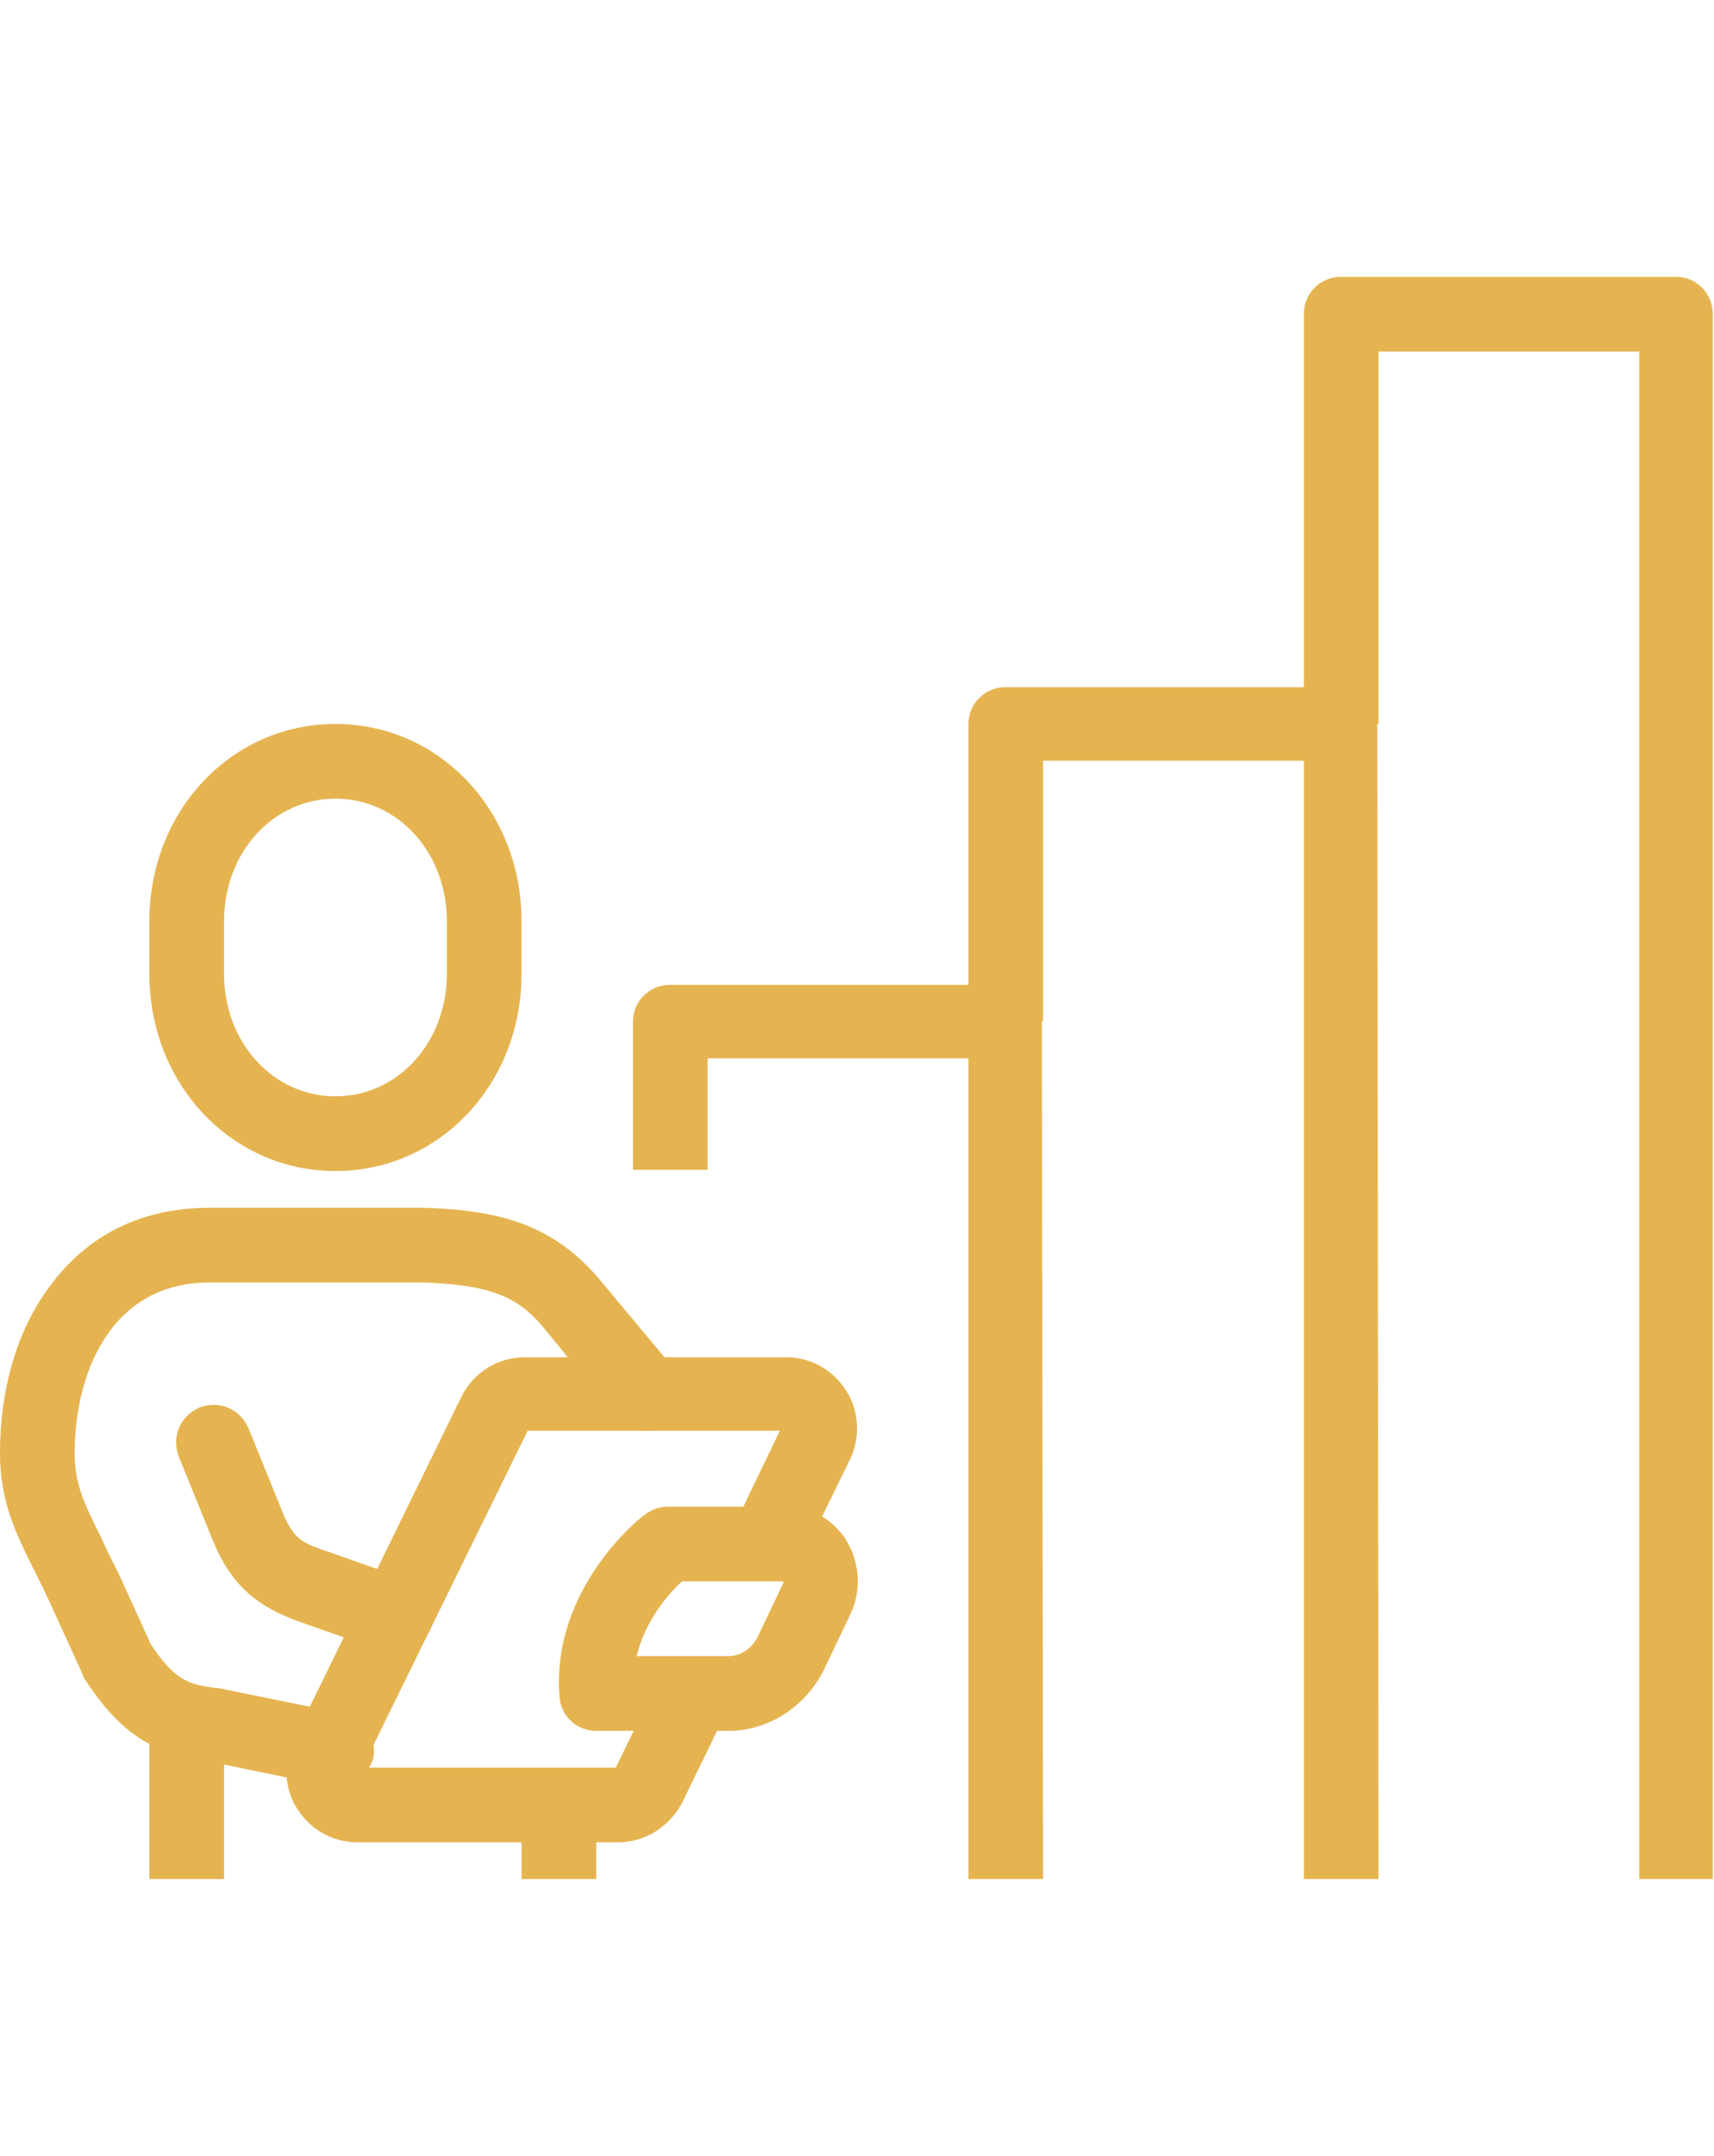
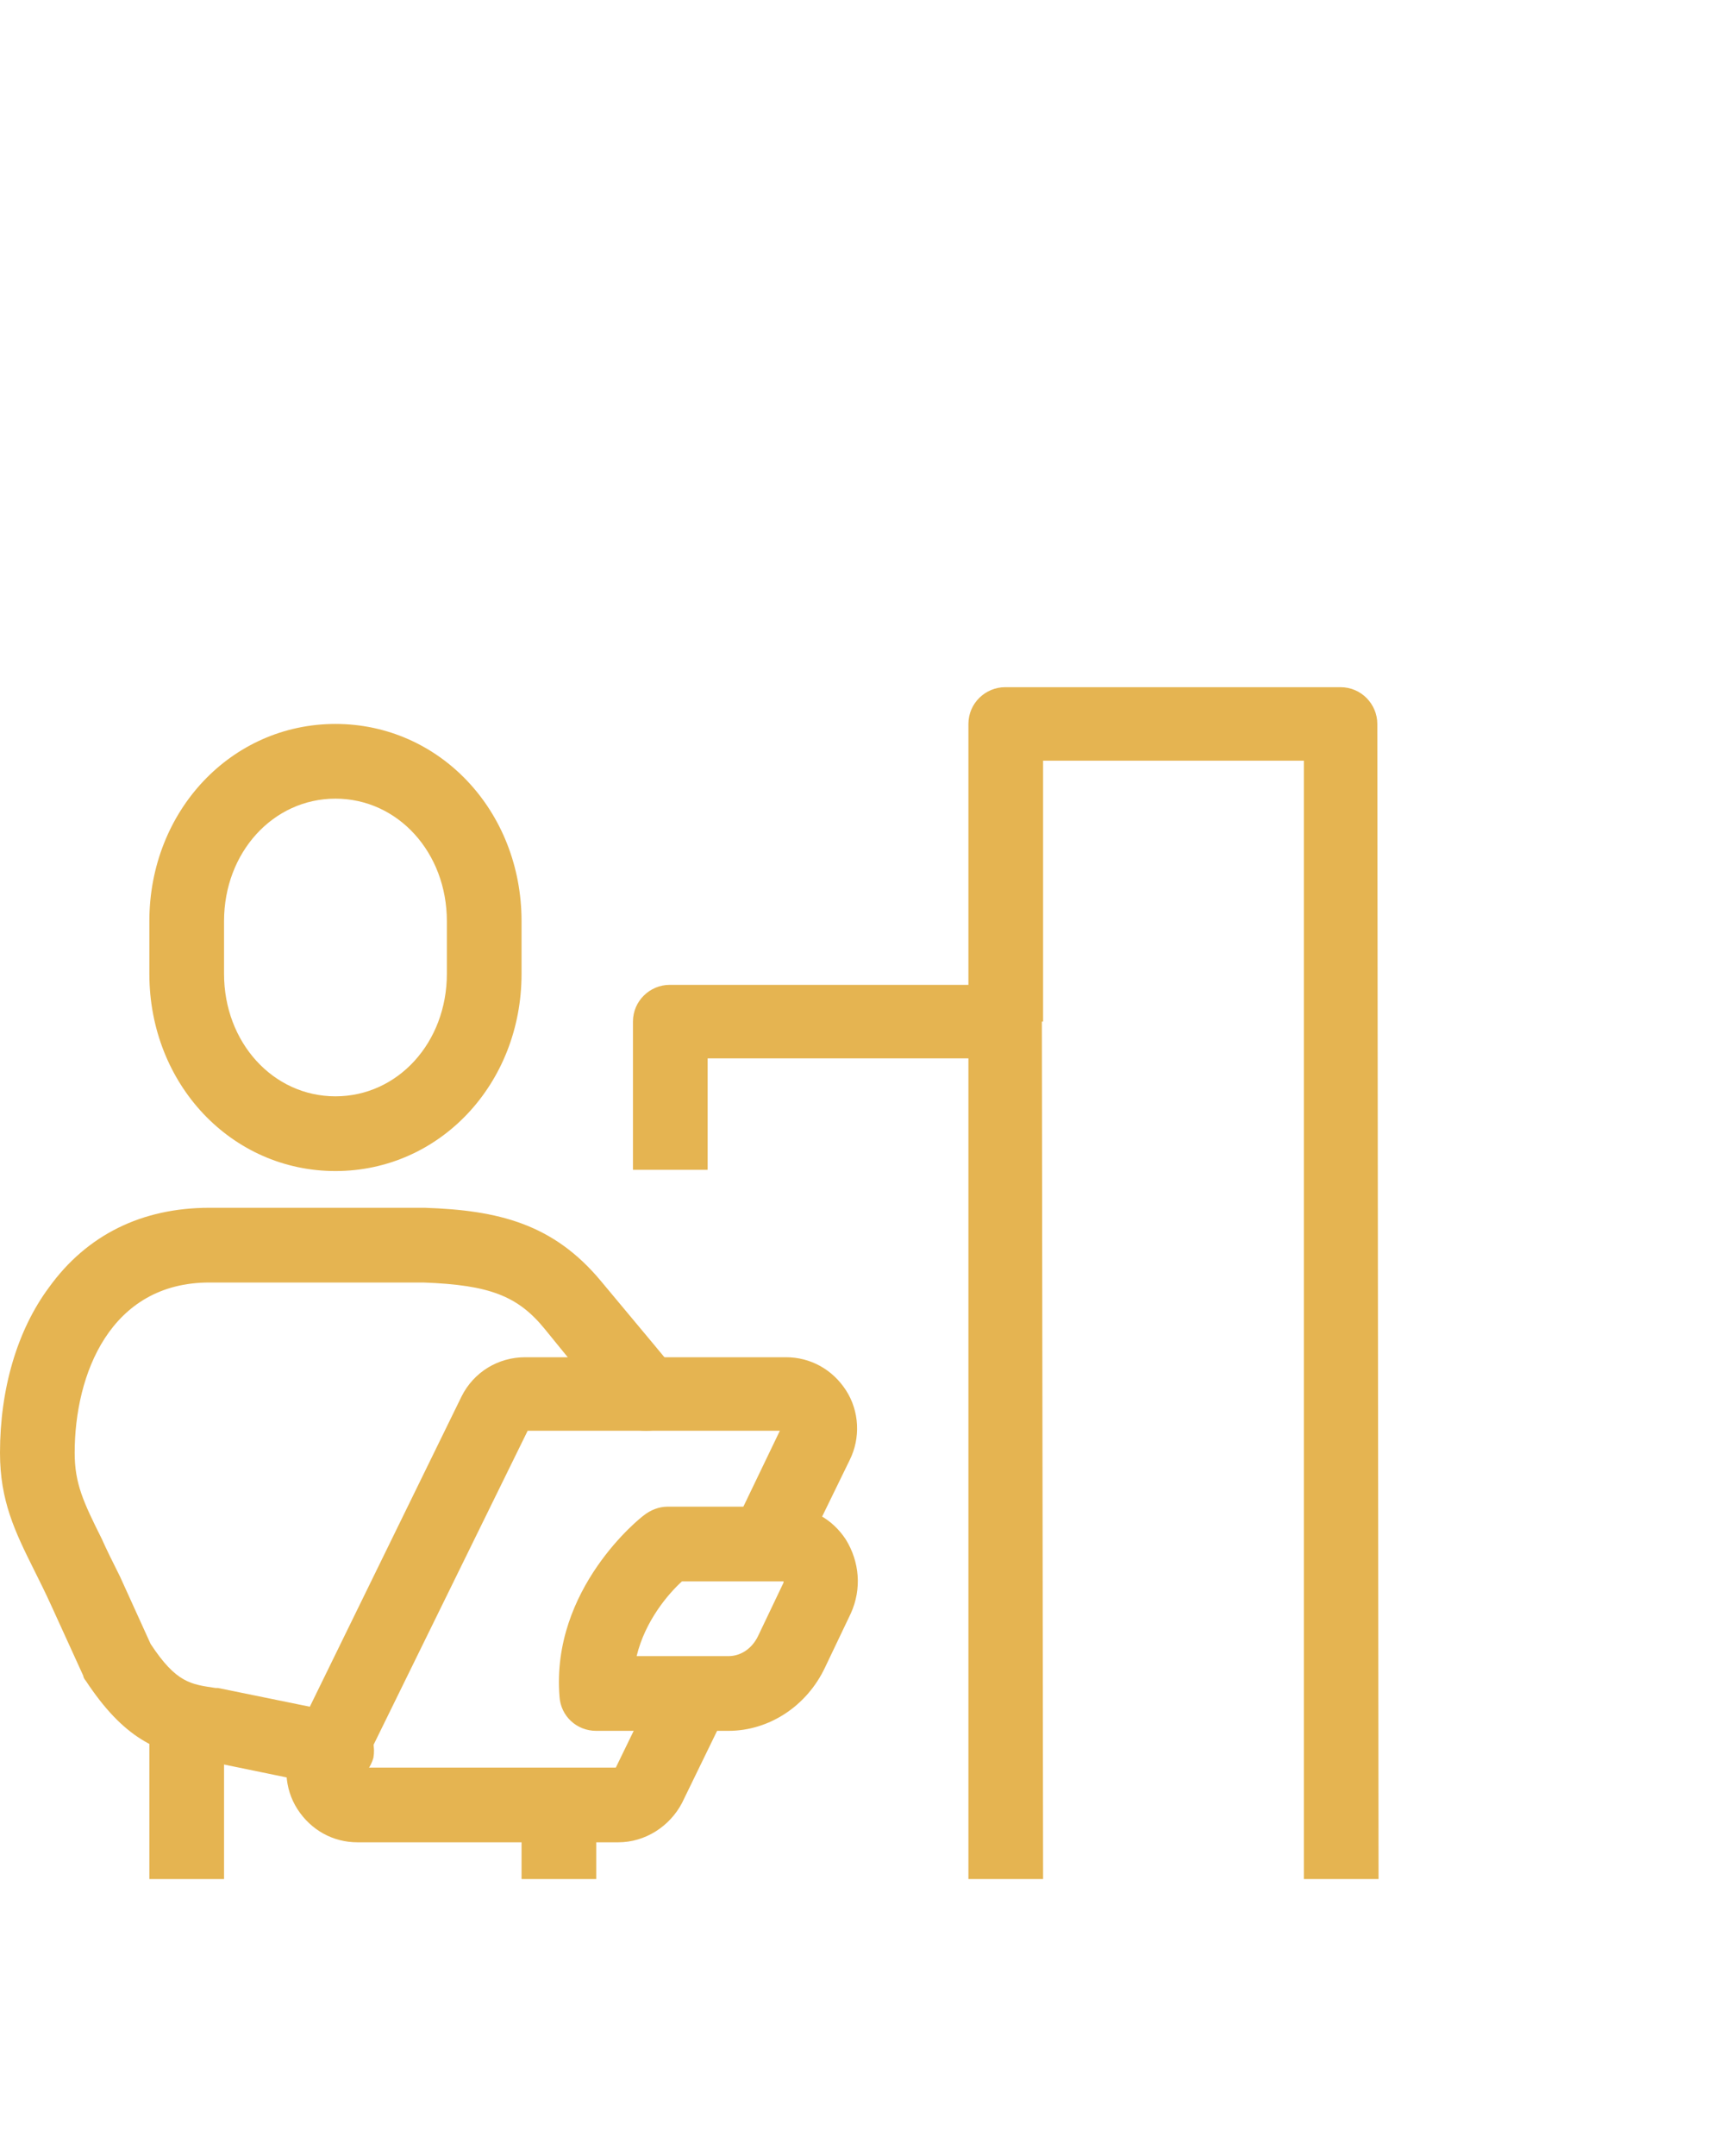
<svg xmlns="http://www.w3.org/2000/svg" version="1.1" id="レイヤー_1" x="0px" y="0px" viewBox="0 0 140 176" style="enable-background:new 0 0 140 176;" xml:space="preserve">
  <style type="text/css">
	.st0{fill:#E5B451;}
</style>
  <g>
    <path class="st0" d="M27.4,95.6c-8.5,0-15.2-7.1-15.2-16.1v-4.3c0-9,6.7-16.1,15.2-16.1s15.2,7.1,15.2,16.1v4.3   C42.6,88.5,35.9,95.6,27.4,95.6z M27.4,65.2c-5.1,0-9.1,4.4-9.1,10v4.3c0,5.6,4,10,9.1,10s9.1-4.4,9.1-10v-4.3   C36.5,69.6,32.5,65.2,27.4,65.2z" />
    <path class="st0" d="M27.4,145.9c-0.2,0-0.4,0-0.6-0.1l-10.2-2.1c-3.8-0.6-6.5-1.8-9.6-6.5c-0.1-0.1-0.2-0.3-0.2-0.4l-2.6-5.7   c-0.5-1.1-1-2.1-1.4-2.9C1.2,125,0,122.5,0,118.6c0-5.2,1.4-10,4-13.5c3.1-4.3,7.6-6.5,13.1-6.5h17.5h0.1c6,0.2,10.5,1.3,14.4,6   c3.1,3.7,6,7.2,6,7.2c1.1,1.3,0.9,3.2-0.4,4.3c-1.3,1.1-3.2,0.9-4.3-0.4c0,0-2.9-3.5-5.9-7.2c-2.2-2.7-4.5-3.6-9.9-3.8H17.1   c-8.1,0-11,7.5-11,13.9c0,2.5,0.7,4,2.2,7c0.4,0.9,0.9,1.9,1.5,3.1l2.5,5.5c2.1,3.2,3.3,3.3,5.3,3.6c0.1,0,0.1,0,0.2,0l10.3,2.1   c1.6,0.3,2.7,1.9,2.4,3.6C30.1,144.9,28.8,145.9,27.4,145.9z" />
-     <path class="st0" d="M32.3,135c-0.3,0-0.7-0.1-1-0.2l-7.1-2.5l0,0c-2.9-1.1-5.2-2.6-6.8-6.5l-2.8-6.9c-0.6-1.6,0.1-3.3,1.7-4   c1.6-0.6,3.3,0.1,4,1.7l2.8,6.9c0.8,1.9,1.4,2.4,3.2,3l7.1,2.5c1.6,0.6,2.4,2.3,1.8,3.9C34.7,134.2,33.5,135,32.3,135z" />
    <path class="st0" d="M59.5,141.3H48.7c-1.6,0-2.9-1.2-3-2.8c-0.7-8.8,6.6-14.6,6.9-14.8c0.5-0.4,1.2-0.7,1.9-0.7h9.7   c2,0,3.8,1,4.9,2.7c1.1,1.8,1.3,4,0.4,6l-2.1,4.4C65.9,139.3,62.8,141.3,59.5,141.3z M52,135.2h7.5c1,0,1.9-0.6,2.4-1.6l2.1-4.4   c0,0,0,0,0-0.1h-8.3C54.6,130.1,52.7,132.3,52,135.2z" />
    <path class="st0" d="M50.5,150.4H29.2c-2,0-3.8-1-4.9-2.7s-1.2-3.9-0.3-5.7l13.7-28c1-2,3-3.2,5.2-3.2h21.3c2,0,3.8,1,4.9,2.7   s1.2,3.9,0.3,5.7l-4,8.2l-5.5-2.7l3.8-7.9H43.1l-13.5,27.5h20.7l3.6-7.4l5.5,2.7l-3.7,7.6C54.7,149.1,52.7,150.4,50.5,150.4z" />
    <rect x="12.2" y="140.4" class="st0" width="6.1" height="13" />
    <rect x="42.6" y="147.3" class="st0" width="6.1" height="6.1" />
    <path class="st0" d="M85.2,153.4h-6.1v-67H57.8v9.1h-6.1V83.4c0-1.7,1.4-3,3-3h27.4c1.7,0,3,1.4,3,3L85.2,153.4L85.2,153.4z" />
    <path class="st0" d="M112.6,153.4h-6.1V62.1H85.2v21.3h-6.1V59.1c0-1.7,1.4-3,3-3h27.4c1.7,0,3,1.4,3,3L112.6,153.4L112.6,153.4z" />
-     <path class="st0" d="M140,153.4h-6.1V28.7h-21.3v30.4h-6.1V25.6c0-1.7,1.4-3,3-3h27.4c1.7,0,3,1.4,3,3v127.8H140z" />
  </g>
</svg>